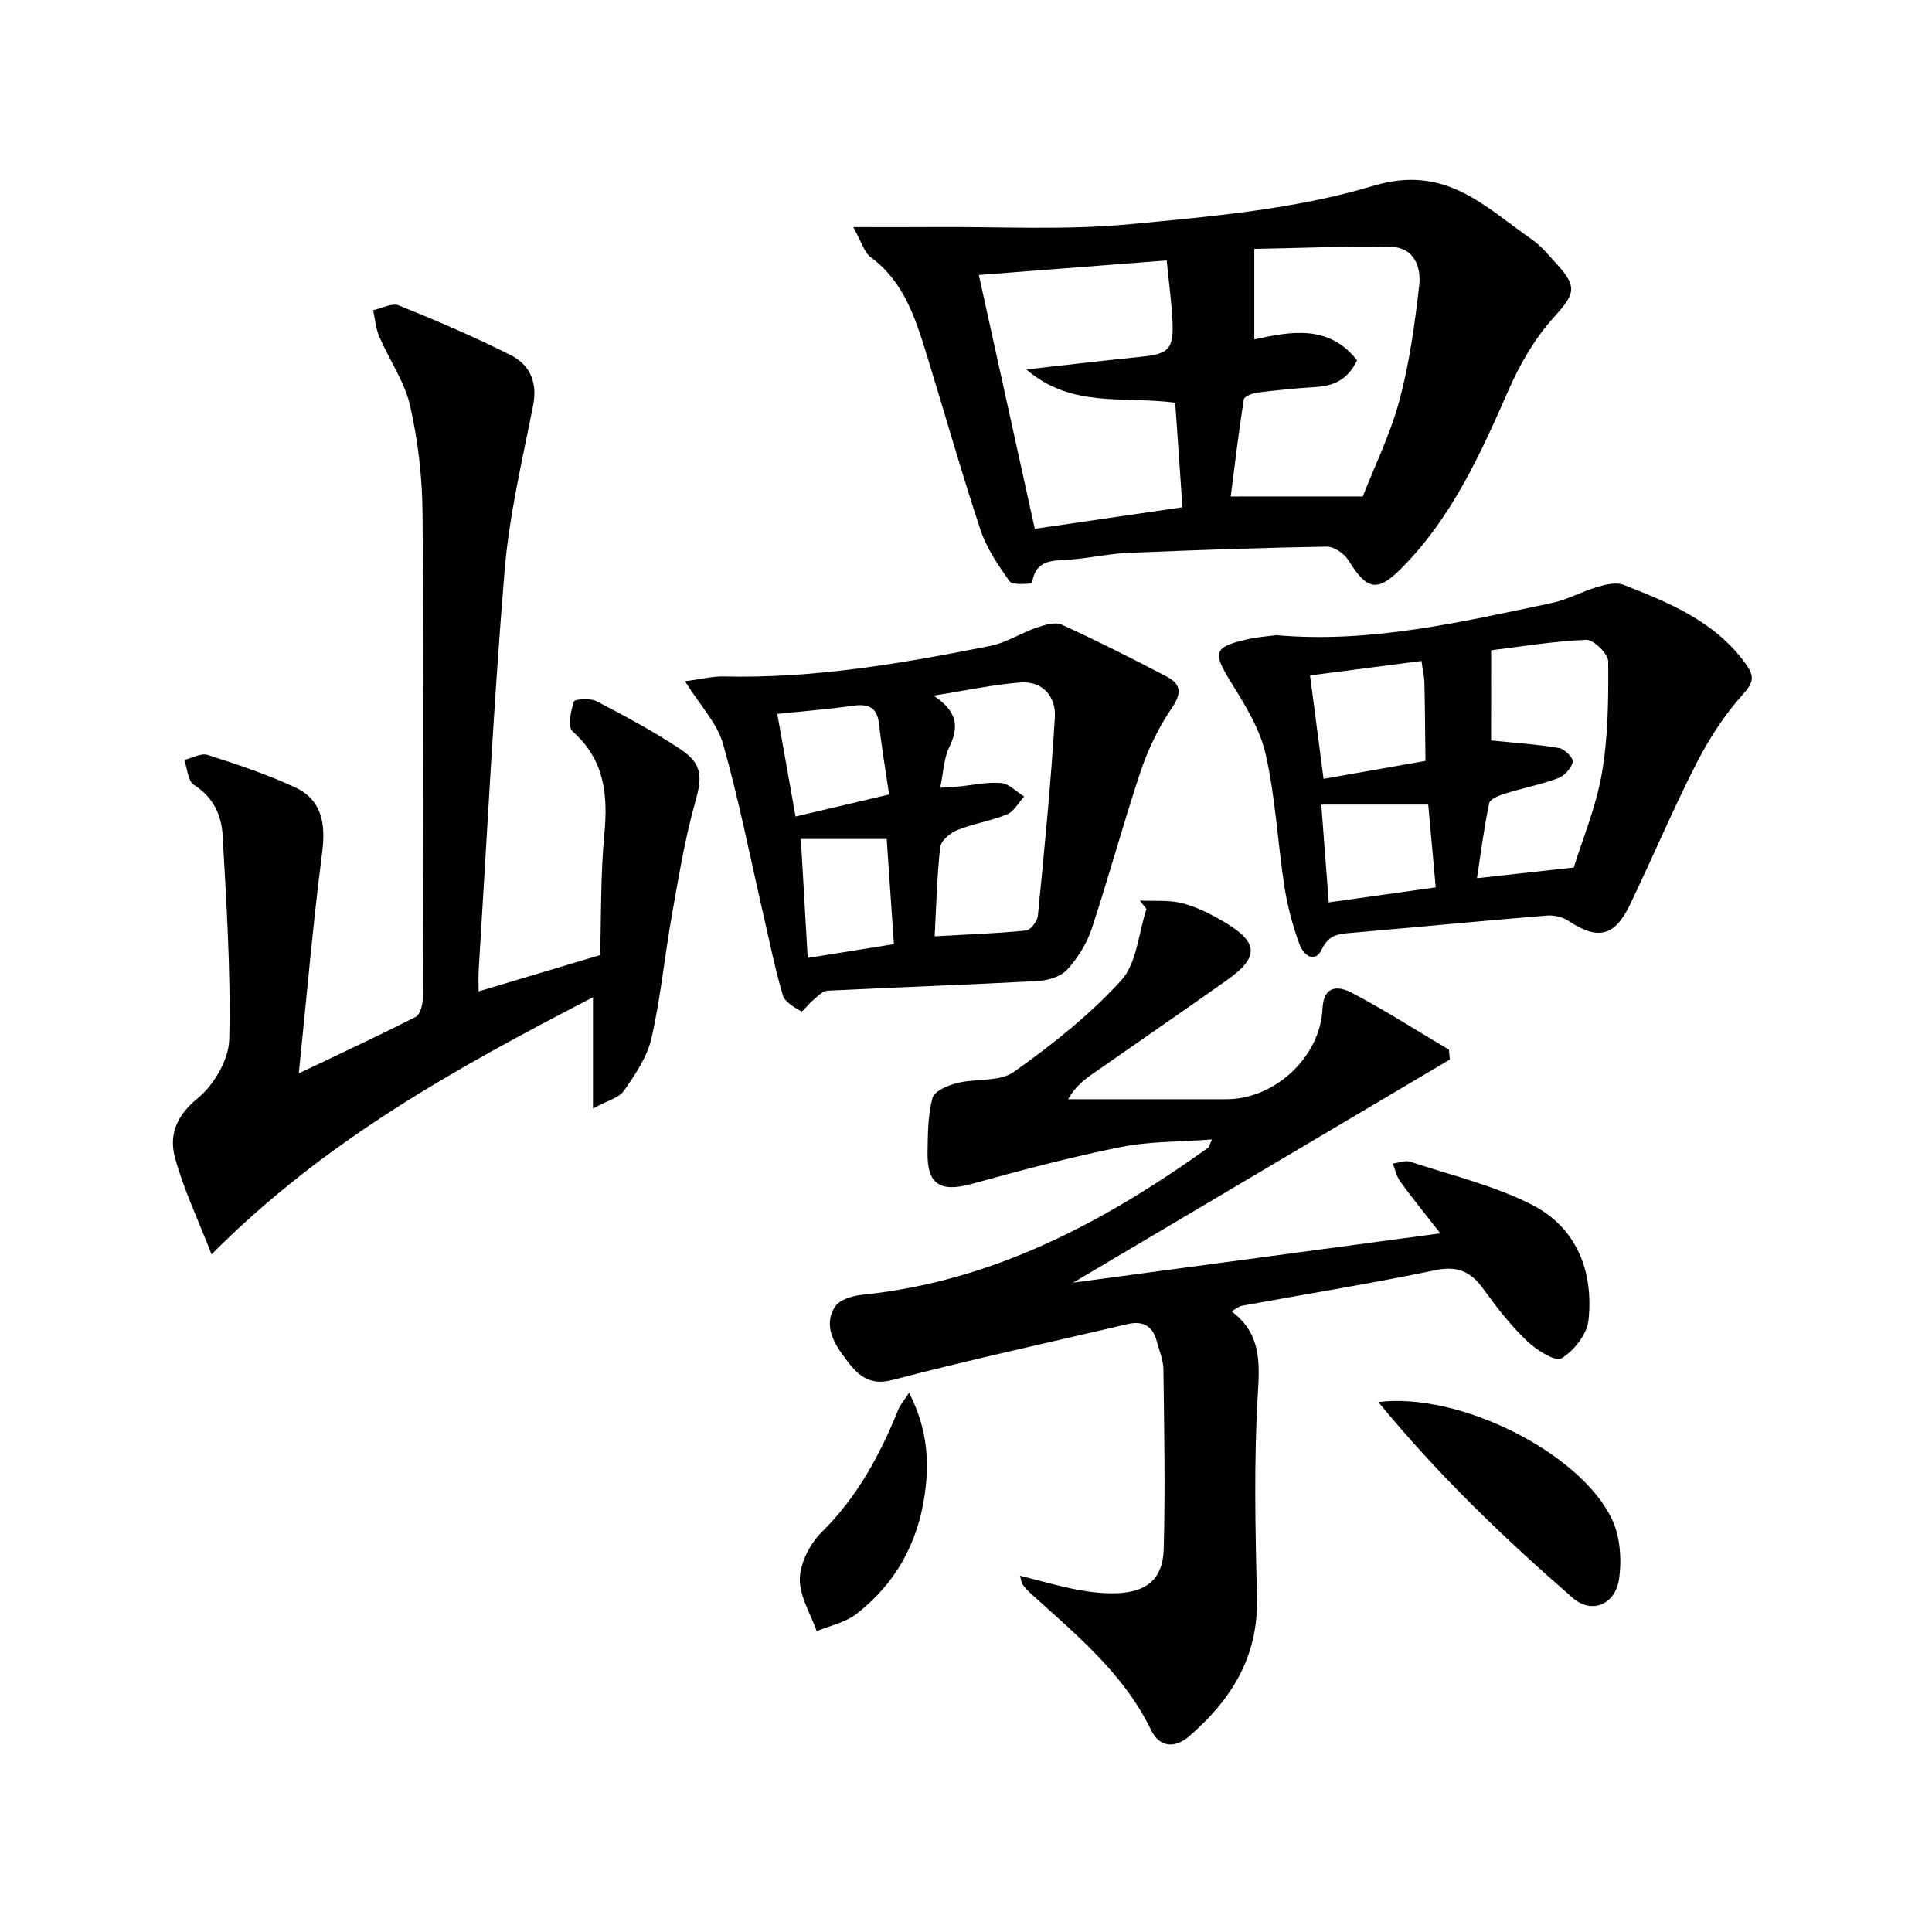
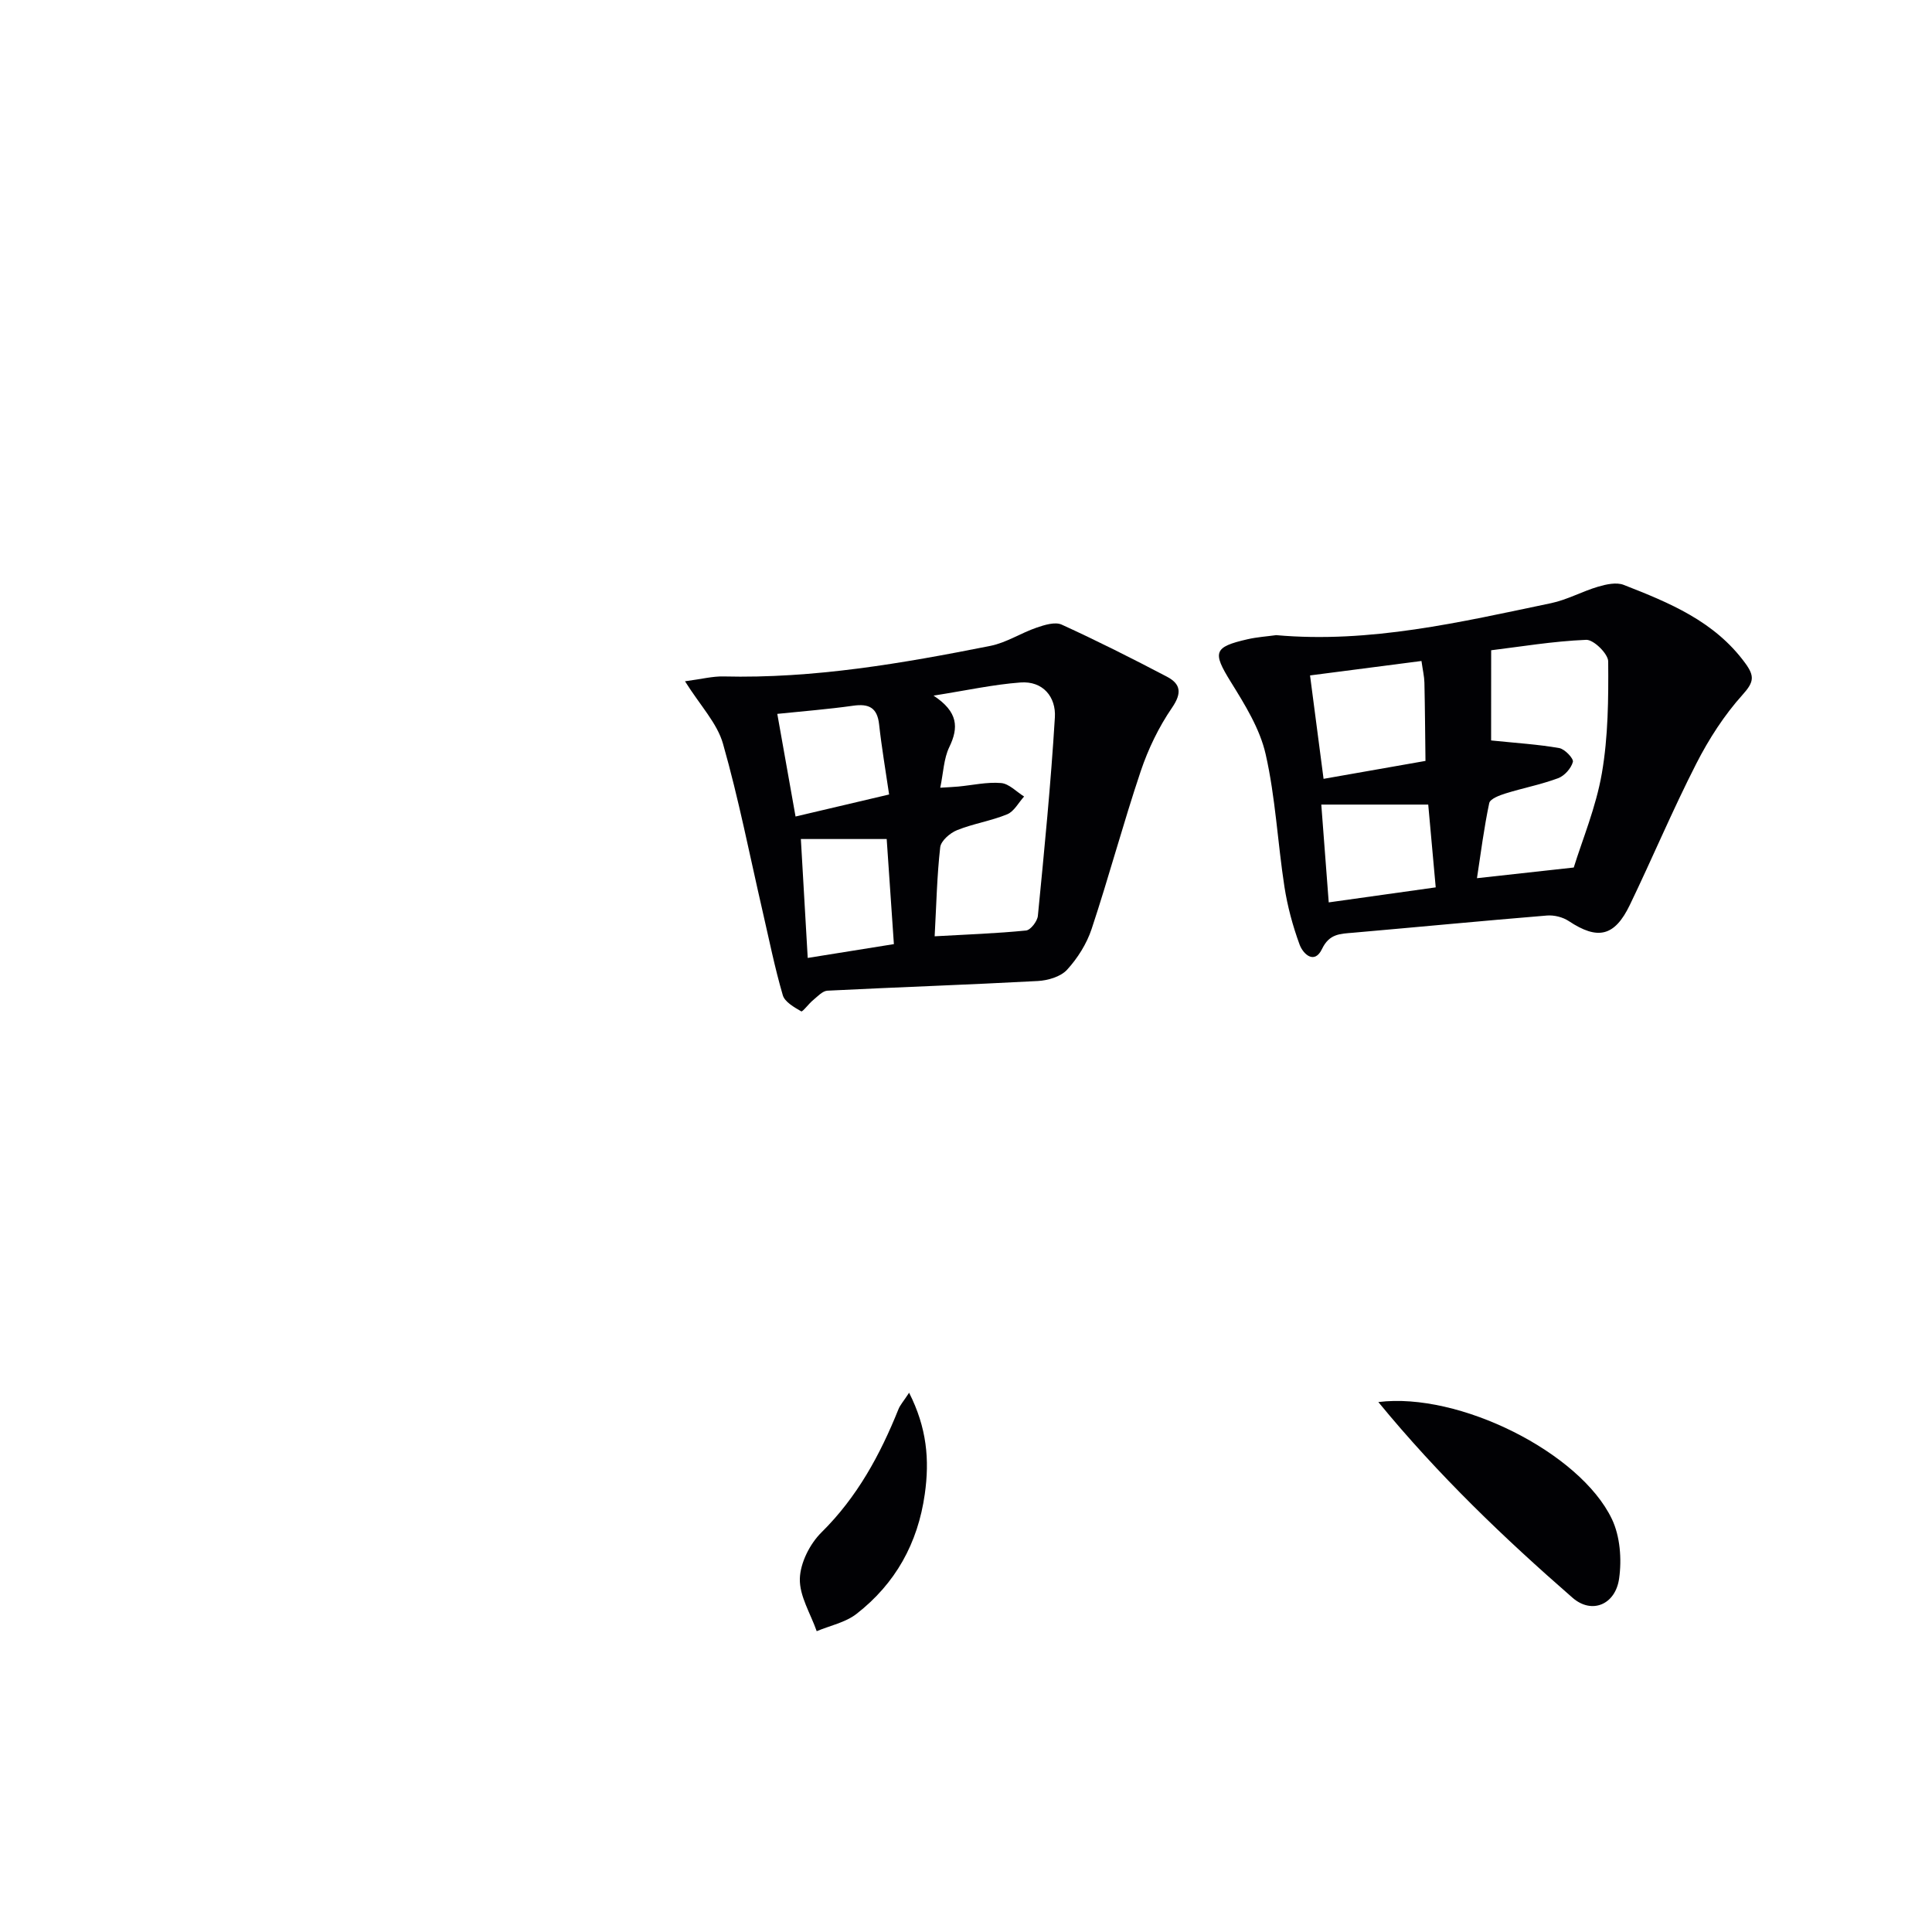
<svg xmlns="http://www.w3.org/2000/svg" enable-background="new 0 0 400 400" viewBox="0 0 400 400">
  <g fill="#010104">
-     <path d="m211.16 326.23c4.2 1.05 7.97 2.15 11.82 2.89 2.75.52 5.61.85 8.4.73 6.06-.25 9.38-3 9.55-9.07.35-12.43.1-24.88-.06-37.32-.03-1.93-.88-3.86-1.38-5.79-.82-3.15-2.87-4.26-5.98-3.54-16.29 3.81-32.64 7.38-48.82 11.6-5 1.31-7.38-1.41-9.55-4.3-2.32-3.09-4.83-6.93-2.22-10.94.93-1.43 3.61-2.22 5.59-2.42 27.03-2.75 49.99-14.99 71.6-30.43.22-.16.27-.55.82-1.73-6.63.51-12.92.37-18.93 1.58-10.37 2.08-20.62 4.81-30.82 7.63-6.46 1.78-9.25.13-9.14-6.5.06-3.79.06-7.7 1.02-11.31.37-1.41 3.19-2.6 5.1-3.08 3.89-.98 8.77-.2 11.72-2.29 7.94-5.63 15.73-11.8 22.25-18.96 3.24-3.56 3.58-9.77 5.23-14.78-.45-.58-.9-1.16-1.36-1.74 2.93.14 5.98-.17 8.76.54 3.01.77 5.91 2.25 8.62 3.84 7.24 4.25 7.39 7.31.65 12.08-9.23 6.53-18.56 12.93-27.82 19.41-1.85 1.29-3.62 2.7-5.07 5.25h7.78 24.99c10.02 0 19.43-8.71 19.9-18.74.23-5.01 3.41-4.7 6.13-3.27 6.84 3.61 13.38 7.79 20.04 11.74.07.68.13 1.37.2 2.05-25.52 15.12-51.05 30.24-78 46.2 25.75-3.46 50.17-6.74 76.02-10.21-3.35-4.3-5.92-7.45-8.31-10.74-.76-1.05-1.03-2.46-1.52-3.71 1.21-.15 2.56-.73 3.6-.38 8.45 2.79 17.27 4.88 25.13 8.87 9.32 4.73 12.86 13.78 11.78 23.96-.31 2.9-3.01 6.33-5.59 7.88-1.27.76-5.24-1.75-7.18-3.62-3.34-3.21-6.24-6.93-8.96-10.7-2.58-3.57-5.29-4.9-9.93-3.94-13.3 2.77-26.73 4.93-40.11 7.38-.59.11-1.11.58-2.14 1.15 6.03 4.52 5.87 10.27 5.46 17.01-.86 14.11-.51 28.31-.19 42.46.27 12.07-5.33 20.96-13.98 28.46-3.01 2.61-6.19 2.36-7.91-1.18-5.69-11.79-15.53-19.8-24.89-28.29-.61-.55-1.19-1.16-1.68-1.82-.26-.33-.29-.86-.62-1.91z" />
-     <path d="m99.09 205.25c8.49-2.53 16.41-4.9 25.15-7.51.25-8.12.09-16.59.88-24.98.77-8.21.08-15.46-6.6-21.36-1.02-.9-.34-4.2.29-6.15.17-.52 3.38-.75 4.66-.09 5.88 3.06 11.75 6.21 17.27 9.86 4.81 3.18 4.66 5.87 3.17 11.15-2.14 7.62-3.41 15.49-4.8 23.3-1.51 8.48-2.32 17.1-4.23 25.48-.88 3.87-3.36 7.5-5.68 10.85-1.05 1.52-3.48 2.08-6.43 3.7 0-8.33 0-15.08 0-23.03-28.53 14.77-55.57 29.69-78.97 53.23-2.95-7.61-5.9-13.71-7.6-20.14-1.2-4.54.28-8.54 4.66-12.11 3.39-2.75 6.5-8.01 6.6-12.24.34-14.08-.58-28.21-1.37-42.3-.23-4.16-1.96-7.91-5.95-10.42-1.25-.79-1.36-3.39-1.99-5.16 1.63-.38 3.48-1.47 4.84-1.03 6.11 1.96 12.25 3.99 18.06 6.69 5.62 2.61 6.41 7.52 5.65 13.49-1.9 14.77-3.18 29.63-4.84 45.75 8.8-4.2 16.58-7.81 24.22-11.71.91-.47 1.44-2.51 1.45-3.82.08-33.49.2-66.98-.05-100.47-.06-7.42-.93-14.97-2.57-22.2-1.13-5-4.32-9.52-6.39-14.34-.73-1.69-.86-3.64-1.27-5.47 1.79-.37 3.91-1.55 5.32-.99 7.83 3.16 15.61 6.5 23.15 10.29 3.97 2 5.61 5.59 4.65 10.45-2.24 11.36-4.95 22.72-5.9 34.21-2.27 27.49-3.64 55.06-5.36 82.59-.09 1.35-.02 2.68-.02 4.48z" />
-     <path d="m176.65 47.02c6.57 0 11.76.03 16.96-.01 13.41-.1 26.9.68 40.19-.58 16.98-1.61 34.34-3.09 50.54-7.96 14.95-4.49 22.96 4.25 32.72 11.03 2.02 1.4 3.64 3.41 5.32 5.25 4.35 4.76 3.59 6.22-.74 11.02-3.9 4.32-6.98 9.66-9.33 15.03-5.76 13.13-11.63 26.11-21.84 36.54-5.26 5.37-7.39 4.99-11.34-1.41-.84-1.36-2.96-2.78-4.47-2.76-13.76.24-27.52.72-41.27 1.31-3.96.17-7.89 1.11-11.85 1.37-3.55.24-7.15-.08-7.86 4.83-.02.17-4.02.54-4.63-.3-2.39-3.32-4.79-6.88-6.07-10.73-3.96-11.93-7.36-24.04-11.07-36.05-2.36-7.63-4.71-15.26-11.66-20.37-1.3-.94-1.79-2.98-3.6-6.21zm64.9 6.9c-13.29 1.03-26.27 2.03-38.89 3.01 3.93 17.82 7.72 35.04 11.58 52.55 10.29-1.5 20.36-2.97 30.57-4.46-.53-7.75-1.02-14.77-1.49-21.64-10.55-1.43-21.43 1.23-30.82-6.89 8.56-.95 16.07-1.86 23.6-2.61 5.85-.58 6.91-1.51 6.65-7.36-.18-3.96-.74-7.89-1.2-12.6zm40.6 48.86c2.46-6.3 5.72-12.91 7.59-19.88 2.08-7.77 3.18-15.84 4.1-23.85.43-3.75-1.1-7.82-5.71-7.91-9.85-.2-19.71.24-28.44.39v18.74c7.63-1.68 15.44-3.1 21.27 4.31-1.67 3.64-4.43 5.28-8.26 5.52-4.13.26-8.26.67-12.37 1.18-1.02.13-2.72.8-2.82 1.43-1.08 6.9-1.9 13.84-2.7 20.08 9.3-.01 17.69-.01 27.34-.01z" />
    <path d="m264.22 131.5c19.43 1.73 38.15-2.7 56.91-6.62 3.34-.7 6.46-2.45 9.76-3.42 1.67-.49 3.77-.95 5.27-.37 9.44 3.69 18.81 7.52 25.15 16.18 1.97 2.69 1.87 3.91-.51 6.55-3.81 4.23-7 9.19-9.6 14.28-4.9 9.59-9.08 19.55-13.76 29.26-3.17 6.57-6.66 7.3-12.64 3.34-1.23-.82-3.03-1.27-4.51-1.15-13.39 1.1-26.76 2.39-40.14 3.56-2.66.23-4.92.18-6.44 3.36-1.57 3.29-3.93 1.05-4.65-.92-1.41-3.85-2.5-7.89-3.13-11.94-1.41-9.14-1.85-18.48-3.89-27.46-1.2-5.3-4.33-10.31-7.26-15.04-3.74-6.05-3.54-7.16 3.51-8.76 1.95-.45 3.96-.58 5.93-.85zm44.5 21.8c5.21.54 9.7.81 14.1 1.58 1.15.2 3.01 2.17 2.83 2.86-.36 1.34-1.74 2.89-3.06 3.38-3.53 1.31-7.27 2.03-10.87 3.15-1.26.39-3.2 1.12-3.39 2-1.08 5.11-1.74 10.31-2.54 15.55 6.64-.73 12.63-1.39 20.04-2.21 1.76-5.7 4.6-12.47 5.82-19.52 1.31-7.58 1.37-15.42 1.31-23.15-.01-1.58-3.02-4.53-4.55-4.47-6.85.28-13.67 1.43-19.68 2.16-.01 7.12-.01 13.16-.01 18.67zm-34.69 7.95c7.25-1.27 14.18-2.49 21.1-3.71-.07-5.4-.1-10.8-.22-16.2-.03-1.29-.34-2.57-.61-4.49-7.96 1.03-15.67 2.03-23.07 2.99.95 7.19 1.78 13.56 2.8 21.41zm-.47 5.33c.52 6.81 1.02 13.35 1.54 20.25 7.68-1.08 14.75-2.07 22.15-3.11-.56-6.22-1.06-11.75-1.55-17.14-7.51 0-14.53 0-22.14 0z" />
    <path d="m141.82 141.05c3.47-.46 5.72-1.05 7.95-1 18.73.46 37.04-2.7 55.28-6.33 3.31-.66 6.33-2.67 9.58-3.78 1.64-.56 3.81-1.24 5.18-.62 7.36 3.36 14.6 7.01 21.77 10.77 2.86 1.5 3.18 3.36 1.08 6.43-2.74 3.99-4.93 8.53-6.48 13.13-3.63 10.81-6.58 21.85-10.17 32.68-1.02 3.07-2.9 6.06-5.09 8.45-1.33 1.45-3.98 2.22-6.08 2.33-14.5.78-29.02 1.27-43.53 2-1.01.05-2.02 1.18-2.94 1.93s-2.21 2.51-2.48 2.35c-1.46-.85-3.41-1.94-3.82-3.34-1.67-5.71-2.84-11.56-4.18-17.37-2.67-11.58-4.95-23.27-8.2-34.69-1.2-4.25-4.67-7.85-7.87-12.94zm51.69 52.8c6.72-.38 12.84-.59 18.92-1.2.94-.09 2.34-1.91 2.45-3.03 1.34-13.68 2.69-27.37 3.52-41.09.26-4.2-2.44-7.58-7.12-7.23-5.63.42-11.2 1.65-18 2.72 5.11 3.37 5.22 6.61 3.26 10.66-1.15 2.38-1.22 5.28-1.87 8.41 1.8-.12 2.75-.15 3.71-.24 2.97-.28 5.97-.98 8.89-.73 1.65.14 3.18 1.81 4.76 2.79-1.15 1.26-2.07 3.09-3.5 3.68-3.35 1.38-7.03 1.93-10.39 3.29-1.45.58-3.33 2.21-3.48 3.54-.67 5.89-.79 11.86-1.15 18.43zm-27.7-20.14c.46 8.03.92 16.04 1.42 24.62 6.08-.98 11.69-1.88 17.84-2.86-.51-7.52-1.01-14.69-1.49-21.76-5.98 0-11.53 0-17.77 0zm-1.1-4.66c6.42-1.51 12.64-2.97 19.37-4.56-.74-5.06-1.55-9.77-2.07-14.51-.38-3.47-2.11-4.33-5.36-3.87-5.24.74-10.53 1.15-15.72 1.69 1.19 6.67 2.43 13.63 3.78 21.25z" />
    <path d="m285.37 290.28c16.72-2.1 41.74 10.43 48.34 24.19 1.72 3.58 2.08 8.35 1.51 12.35-.75 5.37-5.62 7.48-9.64 3.98-14.13-12.32-27.7-25.28-40.21-40.52z" />
    <path d="m188.22 288.35c3.69 7.28 4.25 13.9 3.25 20.97-1.44 10.23-6.09 18.55-14.14 24.82-2.29 1.78-5.47 2.42-8.24 3.58-1.27-3.63-3.59-7.29-3.49-10.88.09-3.28 2.08-7.21 4.48-9.58 7.4-7.31 12.15-16.07 15.95-25.53.36-.88 1.05-1.63 2.19-3.38z" />
  </g>
</svg>